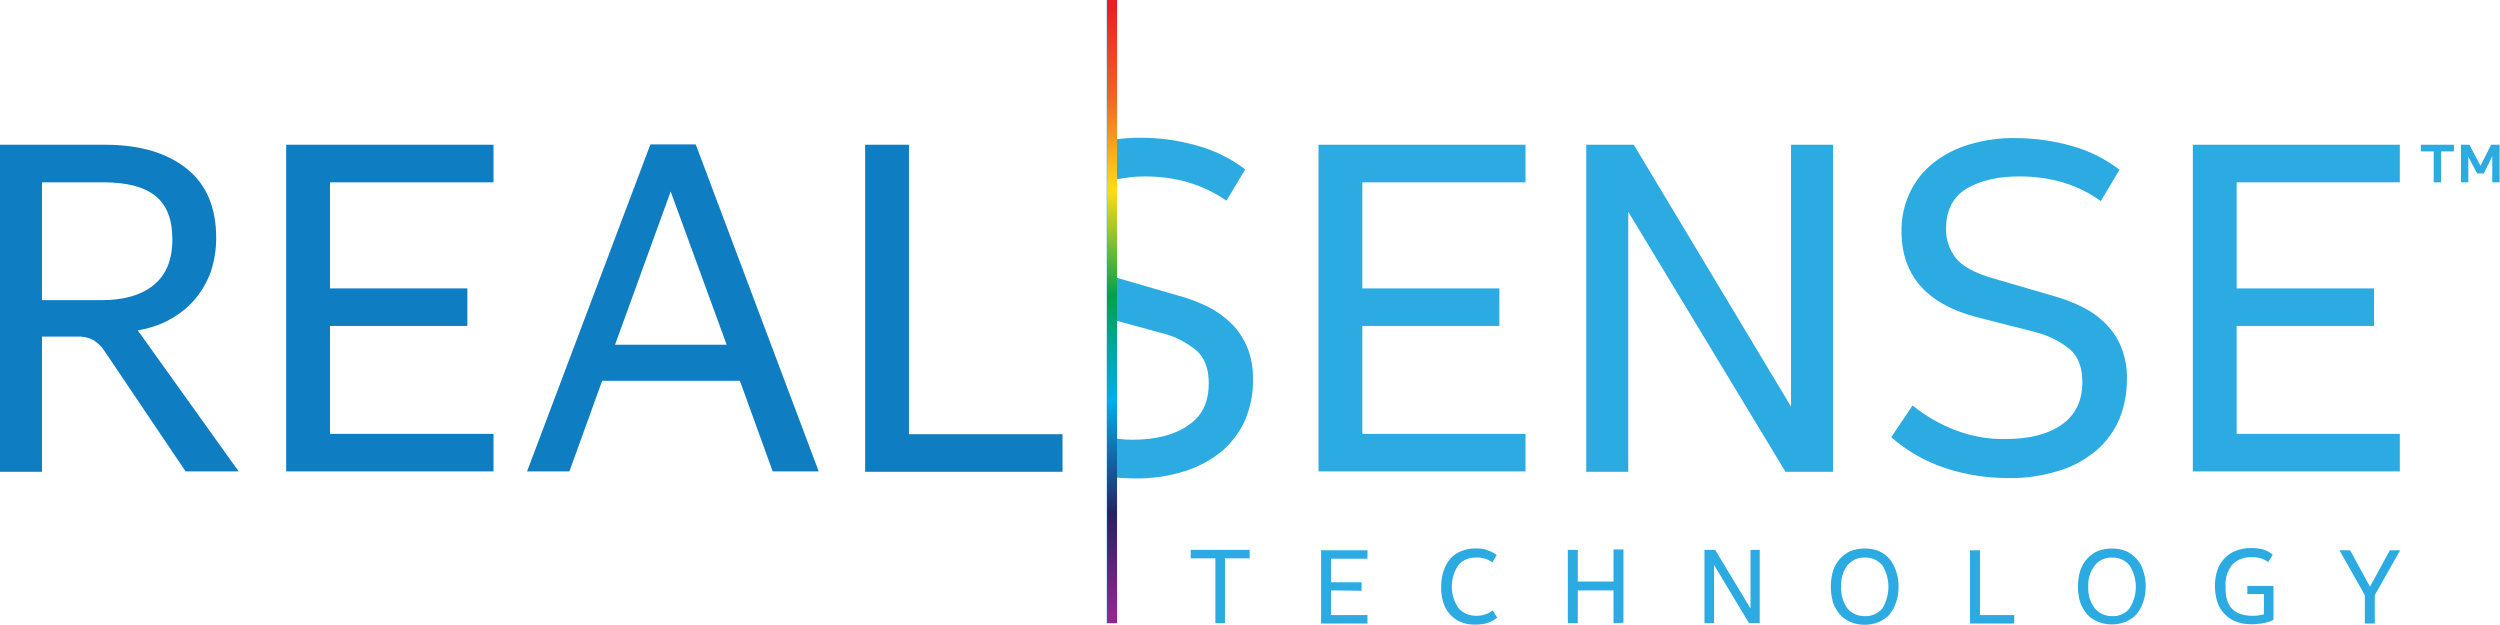
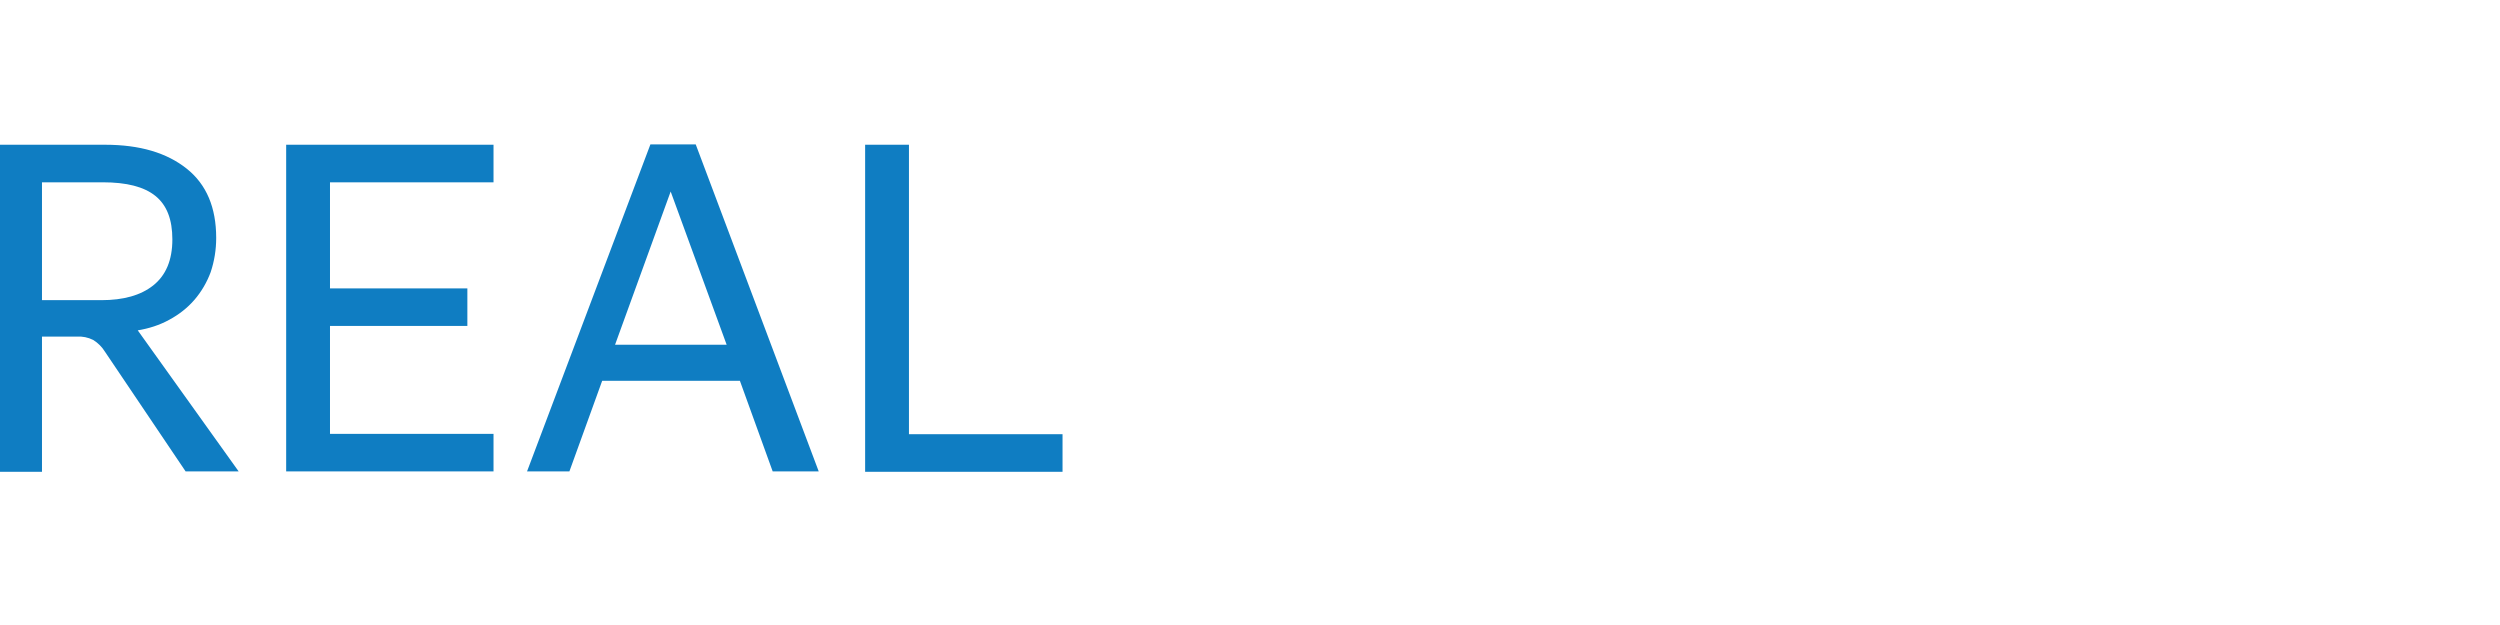
<svg xmlns="http://www.w3.org/2000/svg" id="Layer_1" x="0px" y="0px" viewBox="0 0 678.8 169.7" style="enable-background:new 0 0 678.8 169.7;" xml:space="preserve">
  <style type="text/css"> .st0{fill:#0F7DC2;} .st1{fill:#2BABE2;} .st2{fill:url(#SVGID_1_);} </style>
  <title>Asset 1</title>
  <g>
    <g id="Layer_1-2">
      <path class="st0" d="M58.7,64.6c0,3.2-0.5,6.3-1.5,9.3c-1,2.7-2.5,5.3-4.4,7.5c-1.9,2.2-4.2,4-6.8,5.4c-2.7,1.5-5.6,2.4-8.6,2.9 l27.4,38.3H50.4L28.5,95.5c-0.8-1.3-1.9-2.4-3.2-3.2c-1.4-0.7-2.9-1-4.4-0.9h-9.5v36.7H0V39.3h28.5c9.5,0,16.8,2.2,22.2,6.5 S58.7,56.4,58.7,64.6z M46.8,65c0-5.4-1.5-9.3-4.6-11.8s-7.8-3.7-14.3-3.7H11.4v32h16.1c6,0,10.7-1.3,14.1-4S46.8,70.7,46.8,65z M89.6,88.4v29.4H134v10.2H77.7V39.3H134v10.2H89.6v28.8h37.3v10.2H89.6z M200.9,103.4h-37.4l-8.9,24.6h-11.5l33.5-88.8h12.3 l33.4,88.8h-12.5L200.9,103.4z M167,93.6h30.3L182.1,52L167,93.6z M246.8,117.9h41.7v10.2h-53.6V39.3h11.9L246.8,117.9z" />
-       <path class="st1" d="M369.9,88.4v29.4h44.3v10.2H358V39.3h56.2v10.2h-44.3v28.8h37.2v10.2H369.9z M443.6,39.3l42.7,71.1V39.3h11.4 v88.8h-12.9l-42.7-70.6v70.6h-11.4V39.3L443.6,39.3z M548.3,47.9c-5.8,0-10.6,1.1-14.3,3.3s-5.6,5.9-5.6,10.9 c-0.1,2.9,0.9,5.7,2.6,7.9c1.8,2.3,5.1,4.1,9.9,5.5l16.1,4.7c2.9,0.8,5.7,1.8,8.3,3.1c2.4,1.2,4.6,2.7,6.5,4.7 c1.8,1.8,3.3,4,4.2,6.4c1.1,2.8,1.6,5.8,1.5,8.7c0,3.7-0.7,7.4-2.1,10.8c-1.4,3.2-3.5,6.1-6.2,8.4c-3,2.5-6.4,4.4-10.1,5.5 c-4.5,1.4-9.1,2.1-13.8,2c-5.9,0-11.8-0.9-17.4-2.8c-5.3-1.8-10.2-4.6-14.4-8.3l5.8-8.6c3.6,2.9,7.6,5.2,11.9,6.8 c4.3,1.6,8.8,2.4,13.4,2.3c6.4,0,11.5-1.3,15.2-3.9s5.6-6.4,5.6-11.6c0-3.9-1.1-6.8-3.3-8.8c-2.8-2.3-6.1-3.9-9.7-4.8L536.3,86 c-6.6-1.8-11.6-4.6-14.9-8.4s-5.1-8.7-5.1-14.6c-0.1-3.7,0.7-7.4,2.3-10.8c1.5-3.1,3.7-5.9,6.4-8c2.9-2.3,6.3-4,9.8-5 c4.1-1.2,8.3-1.8,12.5-1.7c5.1,0,10.2,0.7,15.1,2.1c4.8,1.3,9.2,3.5,13.1,6.5l-5.1,8.5C564.2,50.1,556.8,47.9,548.3,47.9z M607.3,88.4v29.4h44.3v10.2h-56.2V39.3h56.2v10.2h-44.3v28.8h37.3v10.2H607.3z M338.7,94.4c-1-2.4-2.4-4.6-4.2-6.4 c-1.9-1.9-4.1-3.5-6.5-4.7c-2.7-1.3-5.5-2.4-8.3-3.1l-16.2-4.7l-0.3-0.1V48.7c2.5-0.5,5.1-0.8,7.6-0.8c8.5,0,15.9,2.2,22.2,6.6 l5.1-8.5c-3.9-3-8.4-5.2-13.2-6.5c-4.9-1.4-10-2.1-15.1-2.1c-2.2,0-4.4,0.1-6.6,0.4V0h-2.7v169.2h2.7v-39.5 c1.6,0.1,3.2,0.2,4.8,0.2c4.7,0.1,9.3-0.6,13.8-2c3.7-1.2,7.1-3,10.1-5.5c2.6-2.3,4.8-5.2,6.2-8.4c1.4-3.4,2.2-7.1,2.1-10.8 C340.3,100.2,339.8,97.2,338.7,94.4L338.7,94.4z M322.6,115.5c-3.7,2.6-8.8,3.9-15.2,3.9c-1.4,0-2.8-0.1-4.2-0.3v-32l12.1,3.3 c3.5,0.8,6.8,2.5,9.6,4.8c2.2,2,3.3,4.9,3.3,8.8C328.2,109.2,326.4,113,322.6,115.5L322.6,115.5z M332.6,151.6v17.6H330v-17.6 h-6.7v-2.3h16v2.3L332.6,151.6z M361.4,160.3v6.7h9.9v2.3h-12.6v-19.9h12.6v2.3h-9.9v6.4h8.3v2.3L361.4,160.3z M406.5,167.7 c-0.7,0.6-1.6,1.1-2.5,1.4c-1.1,0.4-2.3,0.5-3.5,0.5c-1.4,0-2.8-0.2-4.1-0.8c-1.1-0.5-2.1-1.3-2.9-2.2c-0.8-1-1.4-2.1-1.7-3.3 c-0.4-1.3-0.5-2.6-0.5-4c0-1.5,0.2-3,0.7-4.4c0.4-1.2,1-2.3,1.9-3.3c0.8-0.9,1.8-1.6,3-2c1.2-0.5,2.5-0.7,3.8-0.7 c1.1,0,2.2,0.1,3.2,0.5c0.9,0.3,1.7,0.7,2.5,1.3l-1.2,2c-0.6-0.4-1.2-0.8-1.9-1c-0.8-0.2-1.6-0.4-2.4-0.3c-1.9-0.1-3.7,0.6-4.9,2 c-2.4,3.5-2.4,8.2,0,11.7c1.2,1.4,3,2.1,4.8,2.1c0.9,0,1.7-0.1,2.5-0.4c0.7-0.2,1.4-0.6,2-1.1L406.5,167.7z M438.1,169.2v-8.9 h-9.7v8.9h-2.7v-19.9h2.7v8.6h9.7v-8.7h2.7v19.9L438.1,169.2z M465.7,149.3l9.6,15.9v-15.9h2.5v19.9h-2.9l-9.5-15.8v15.8h-2.6 v-19.9L465.7,149.3z M497.1,159.3c0-1.5,0.2-2.9,0.6-4.3c0.4-1.2,1-2.3,1.9-3.3c0.8-0.9,1.8-1.6,2.9-2.1c2.5-0.9,5.2-0.9,7.6,0 c1.1,0.5,2.1,1.2,2.9,2.1c0.8,1,1.4,2.1,1.8,3.3c0.5,1.4,0.7,2.8,0.7,4.3c0,1.5-0.2,2.9-0.7,4.3c-0.4,1.2-1,2.3-1.8,3.3 c-0.8,0.9-1.8,1.5-2.9,2c-2.4,1-5.2,1-7.6,0c-1.1-0.5-2.1-1.1-2.9-2c-0.8-1-1.5-2.1-1.9-3.3C497.3,162.2,497.1,160.7,497.1,159.3 L497.1,159.3z M499.9,159.3c-0.1,2.1,0.5,4.2,1.7,5.9c1.2,1.4,2.9,2.1,4.7,2.1c1.8,0.1,3.6-0.7,4.8-2.1c2.2-3.6,2.2-8.1,0-11.7 c-1.2-1.4-2.9-2.2-4.8-2.1c-1.8-0.1-3.5,0.7-4.7,2.1C500.4,155.1,499.8,157.2,499.9,159.3L499.9,159.3z M537.6,167h9.3v2.3h-12 v-19.9h2.7L537.6,167z M564.2,159.3c0-1.5,0.2-2.9,0.6-4.3c0.4-1.2,1-2.3,1.9-3.3c0.8-0.9,1.8-1.6,2.9-2.1c2.5-0.9,5.2-0.9,7.6,0 c1.1,0.5,2.1,1.2,2.9,2.1c0.8,0.9,1.5,2,1.8,3.2c0.5,1.4,0.7,2.8,0.7,4.3c0,1.5-0.2,2.9-0.7,4.3c-0.4,1.2-1,2.3-1.8,3.3 c-0.8,0.9-1.8,1.5-2.9,2c-2.4,1-5.2,1-7.6,0c-1.1-0.5-2.1-1.1-2.9-2c-0.8-1-1.5-2.1-1.9-3.3C564.4,162.2,564.2,160.7,564.2,159.3 L564.2,159.3z M567,159.3c-0.1,2.1,0.5,4.2,1.8,5.9c1.2,1.4,2.9,2.1,4.7,2.1c1.8,0.1,3.6-0.7,4.7-2.1c2.3-3.6,2.3-8.1,0-11.7 c-1.2-1.4-2.9-2.2-4.7-2.1c-1.8-0.1-3.6,0.7-4.7,2.1C567.5,155.2,566.9,157.2,567,159.3L567,159.3z M611.6,167.2 c1,0,2.1-0.1,3.1-0.4v-5.5h-4.5v-2.2h7.1v9.2c-0.4,0.2-0.8,0.4-1.2,0.5c-0.5,0.2-1,0.3-1.5,0.4c-0.6,0.1-1.1,0.2-1.7,0.2 c-0.6,0.1-1.1,0.1-1.7,0.1c-1.4,0-2.7-0.2-4-0.7c-1.2-0.4-2.2-1.1-3.1-2c-0.9-0.9-1.6-2-2-3.2c-0.5-1.5-0.7-3-0.7-4.5 c0-1.5,0.2-3,0.7-4.4c0.4-1.2,1.1-2.3,2-3.2c0.9-0.9,1.9-1.6,3.1-2c1.3-0.5,2.6-0.7,4-0.7c1.1,0,2.2,0.1,3.3,0.4 c0.9,0.3,1.8,0.7,2.6,1.4l-1.2,2c-1.3-0.9-2.9-1.4-4.5-1.3c-2-0.1-3.9,0.6-5.3,2c-1.3,1.7-2,3.8-1.8,6 C604.1,164.6,606.6,167.2,611.6,167.2L611.6,167.2z M644.8,161.6v7.7h-2.7v-7.7l-6.9-12.2h2.9l5.4,9.9l5.4-9.9h2.8L644.8,161.6z M660.8,49.5v-8.4h-3.5v-1.8h9v1.8h-3.5v8.4L660.8,49.5z M668.2,49.5V39.3h2.3l3,5.7l2.9-5.7h2.3v10.2h-2v-7.1l-2.3,4.7h-1.8 l-2.4-4.5v6.9L668.2,49.5z" />
    </g>
  </g>
  <linearGradient id="SVGID_1_" gradientUnits="userSpaceOnUse" x1="-9508.286" y1="5156.577" x2="-9507.569" y2="4991.061" gradientTransform="matrix(-1 0 0 -1 -9206 5158)">
    <stop offset="0" style="stop-color:#EC1C24" />
    <stop offset="0.151" style="stop-color:#F16522" />
    <stop offset="0.304" style="stop-color:#FFDD15" />
    <stop offset="0.477" style="stop-color:#00A14B" />
    <stop offset="0.648" style="stop-color:#00ADEE" />
    <stop offset="0.835" style="stop-color:#262261" />
    <stop offset="1" style="stop-color:#90278E" />
  </linearGradient>
-   <polygon class="st2" points="300.6,0 303.3,0 303.3,169.2 300.6,169.2 " />
</svg>